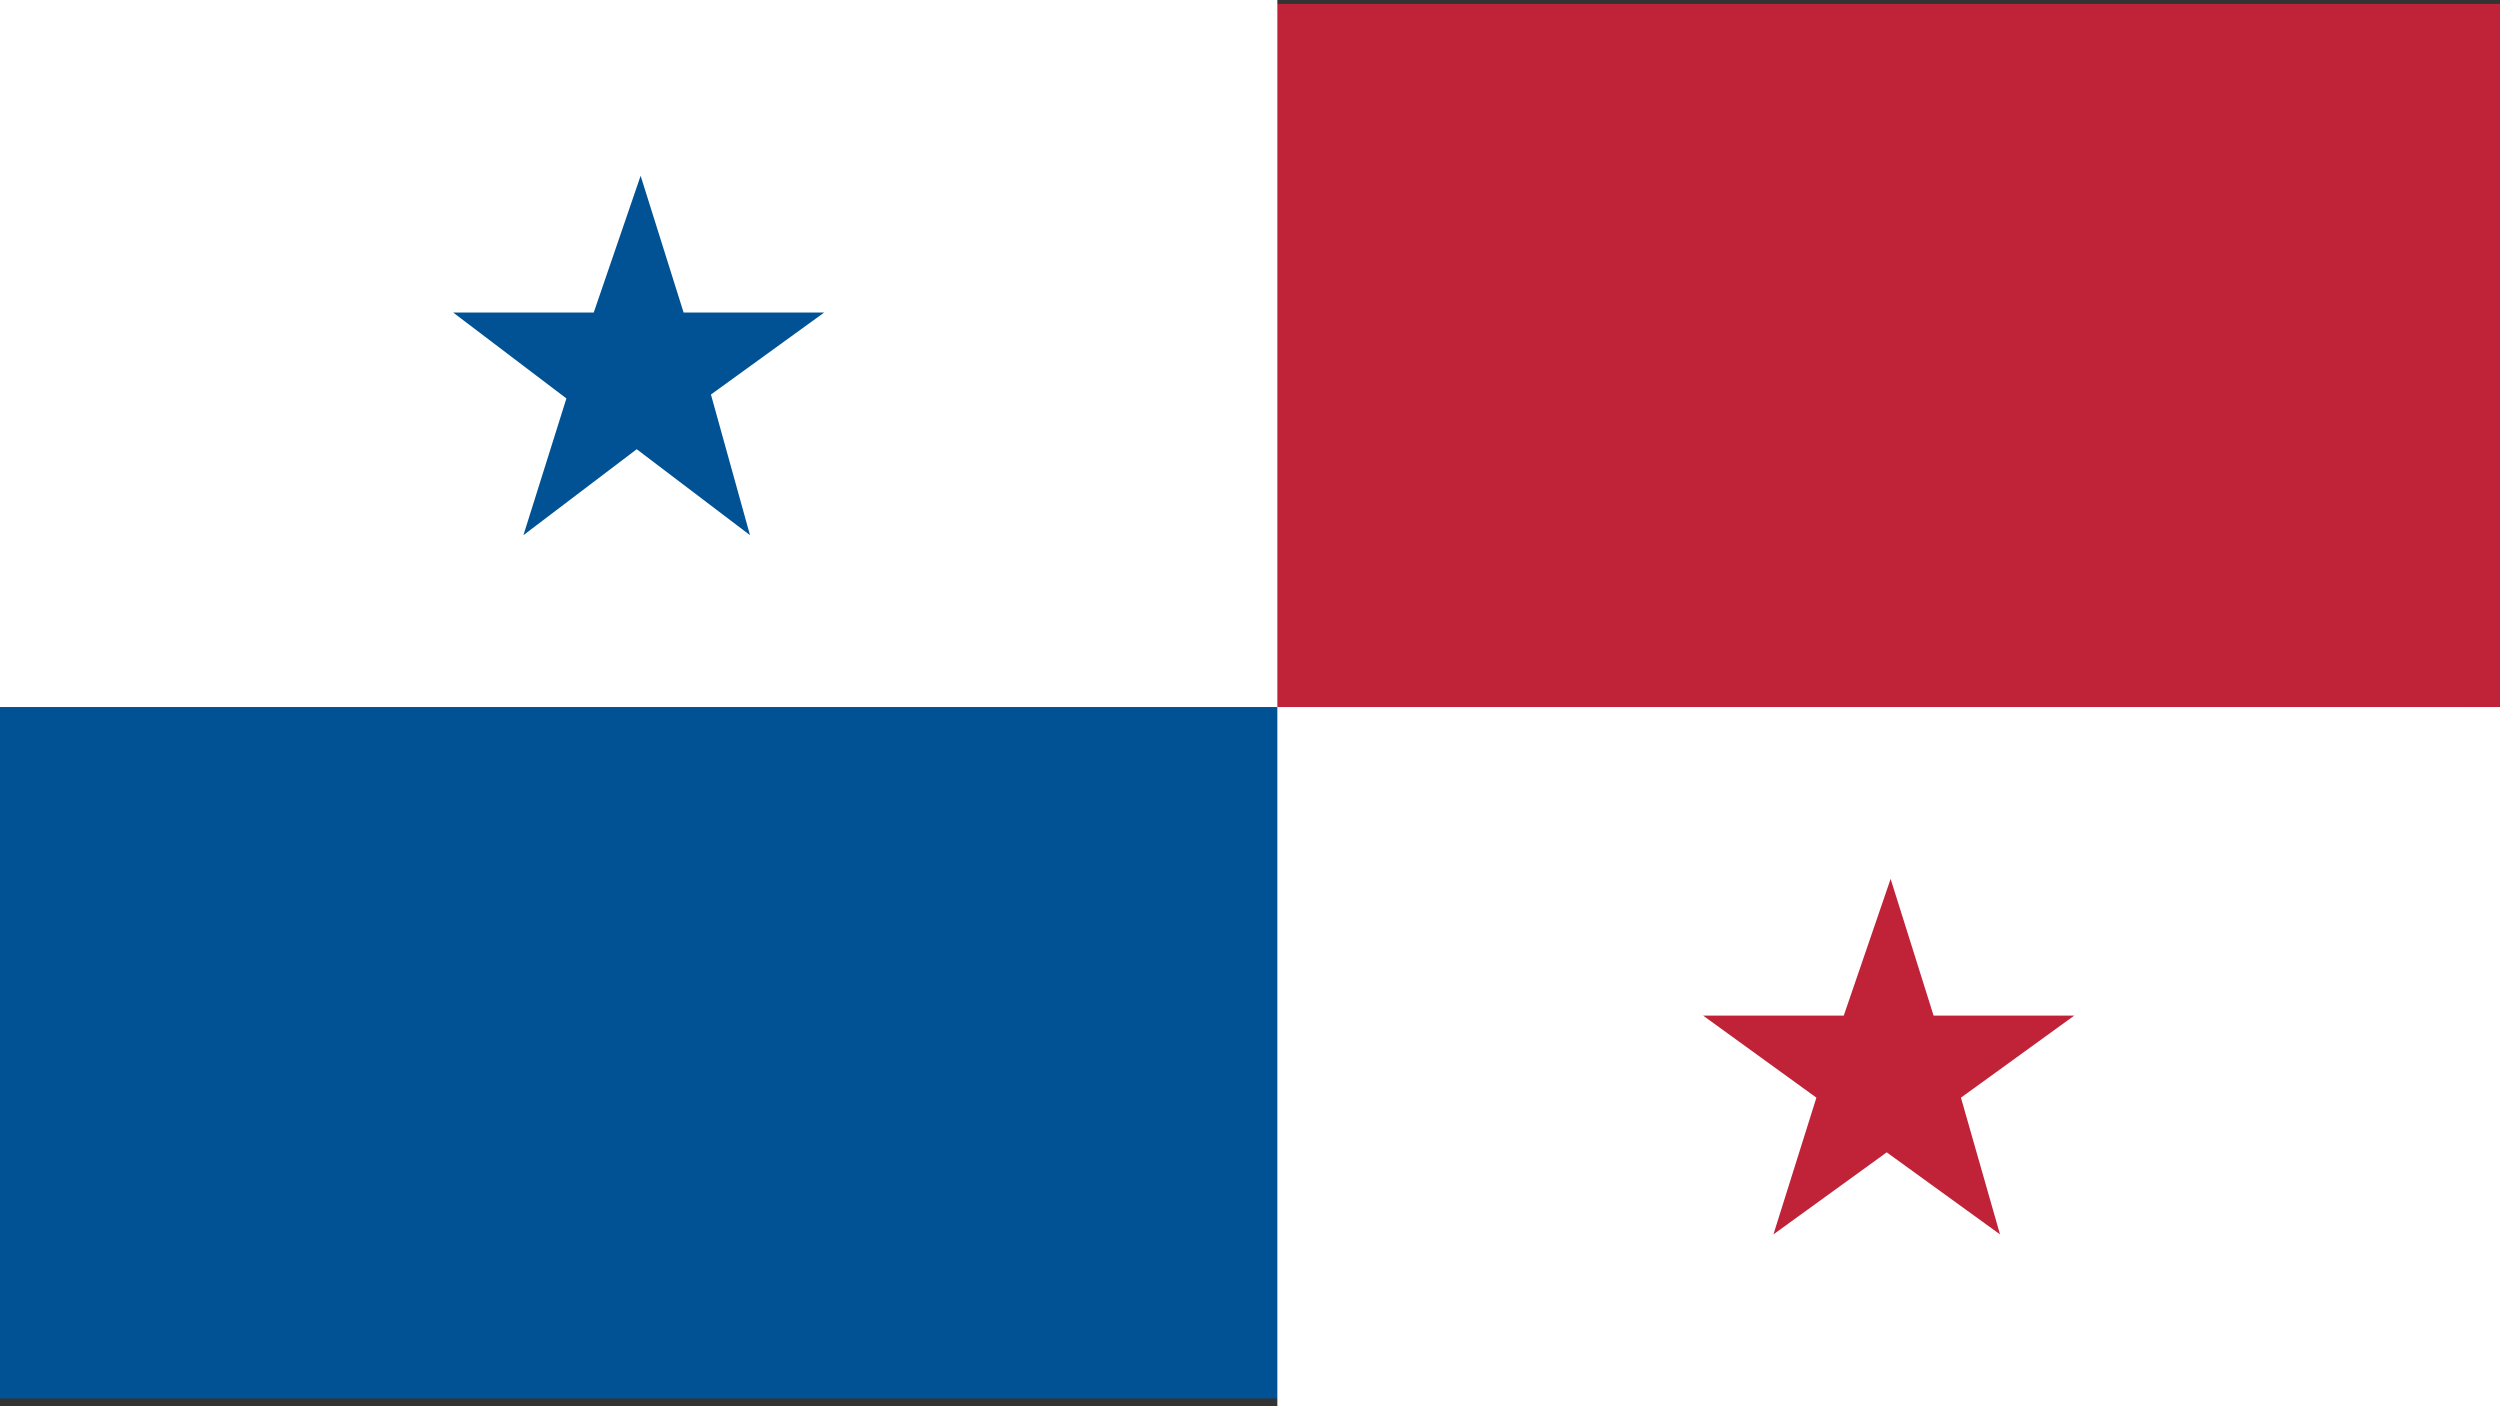
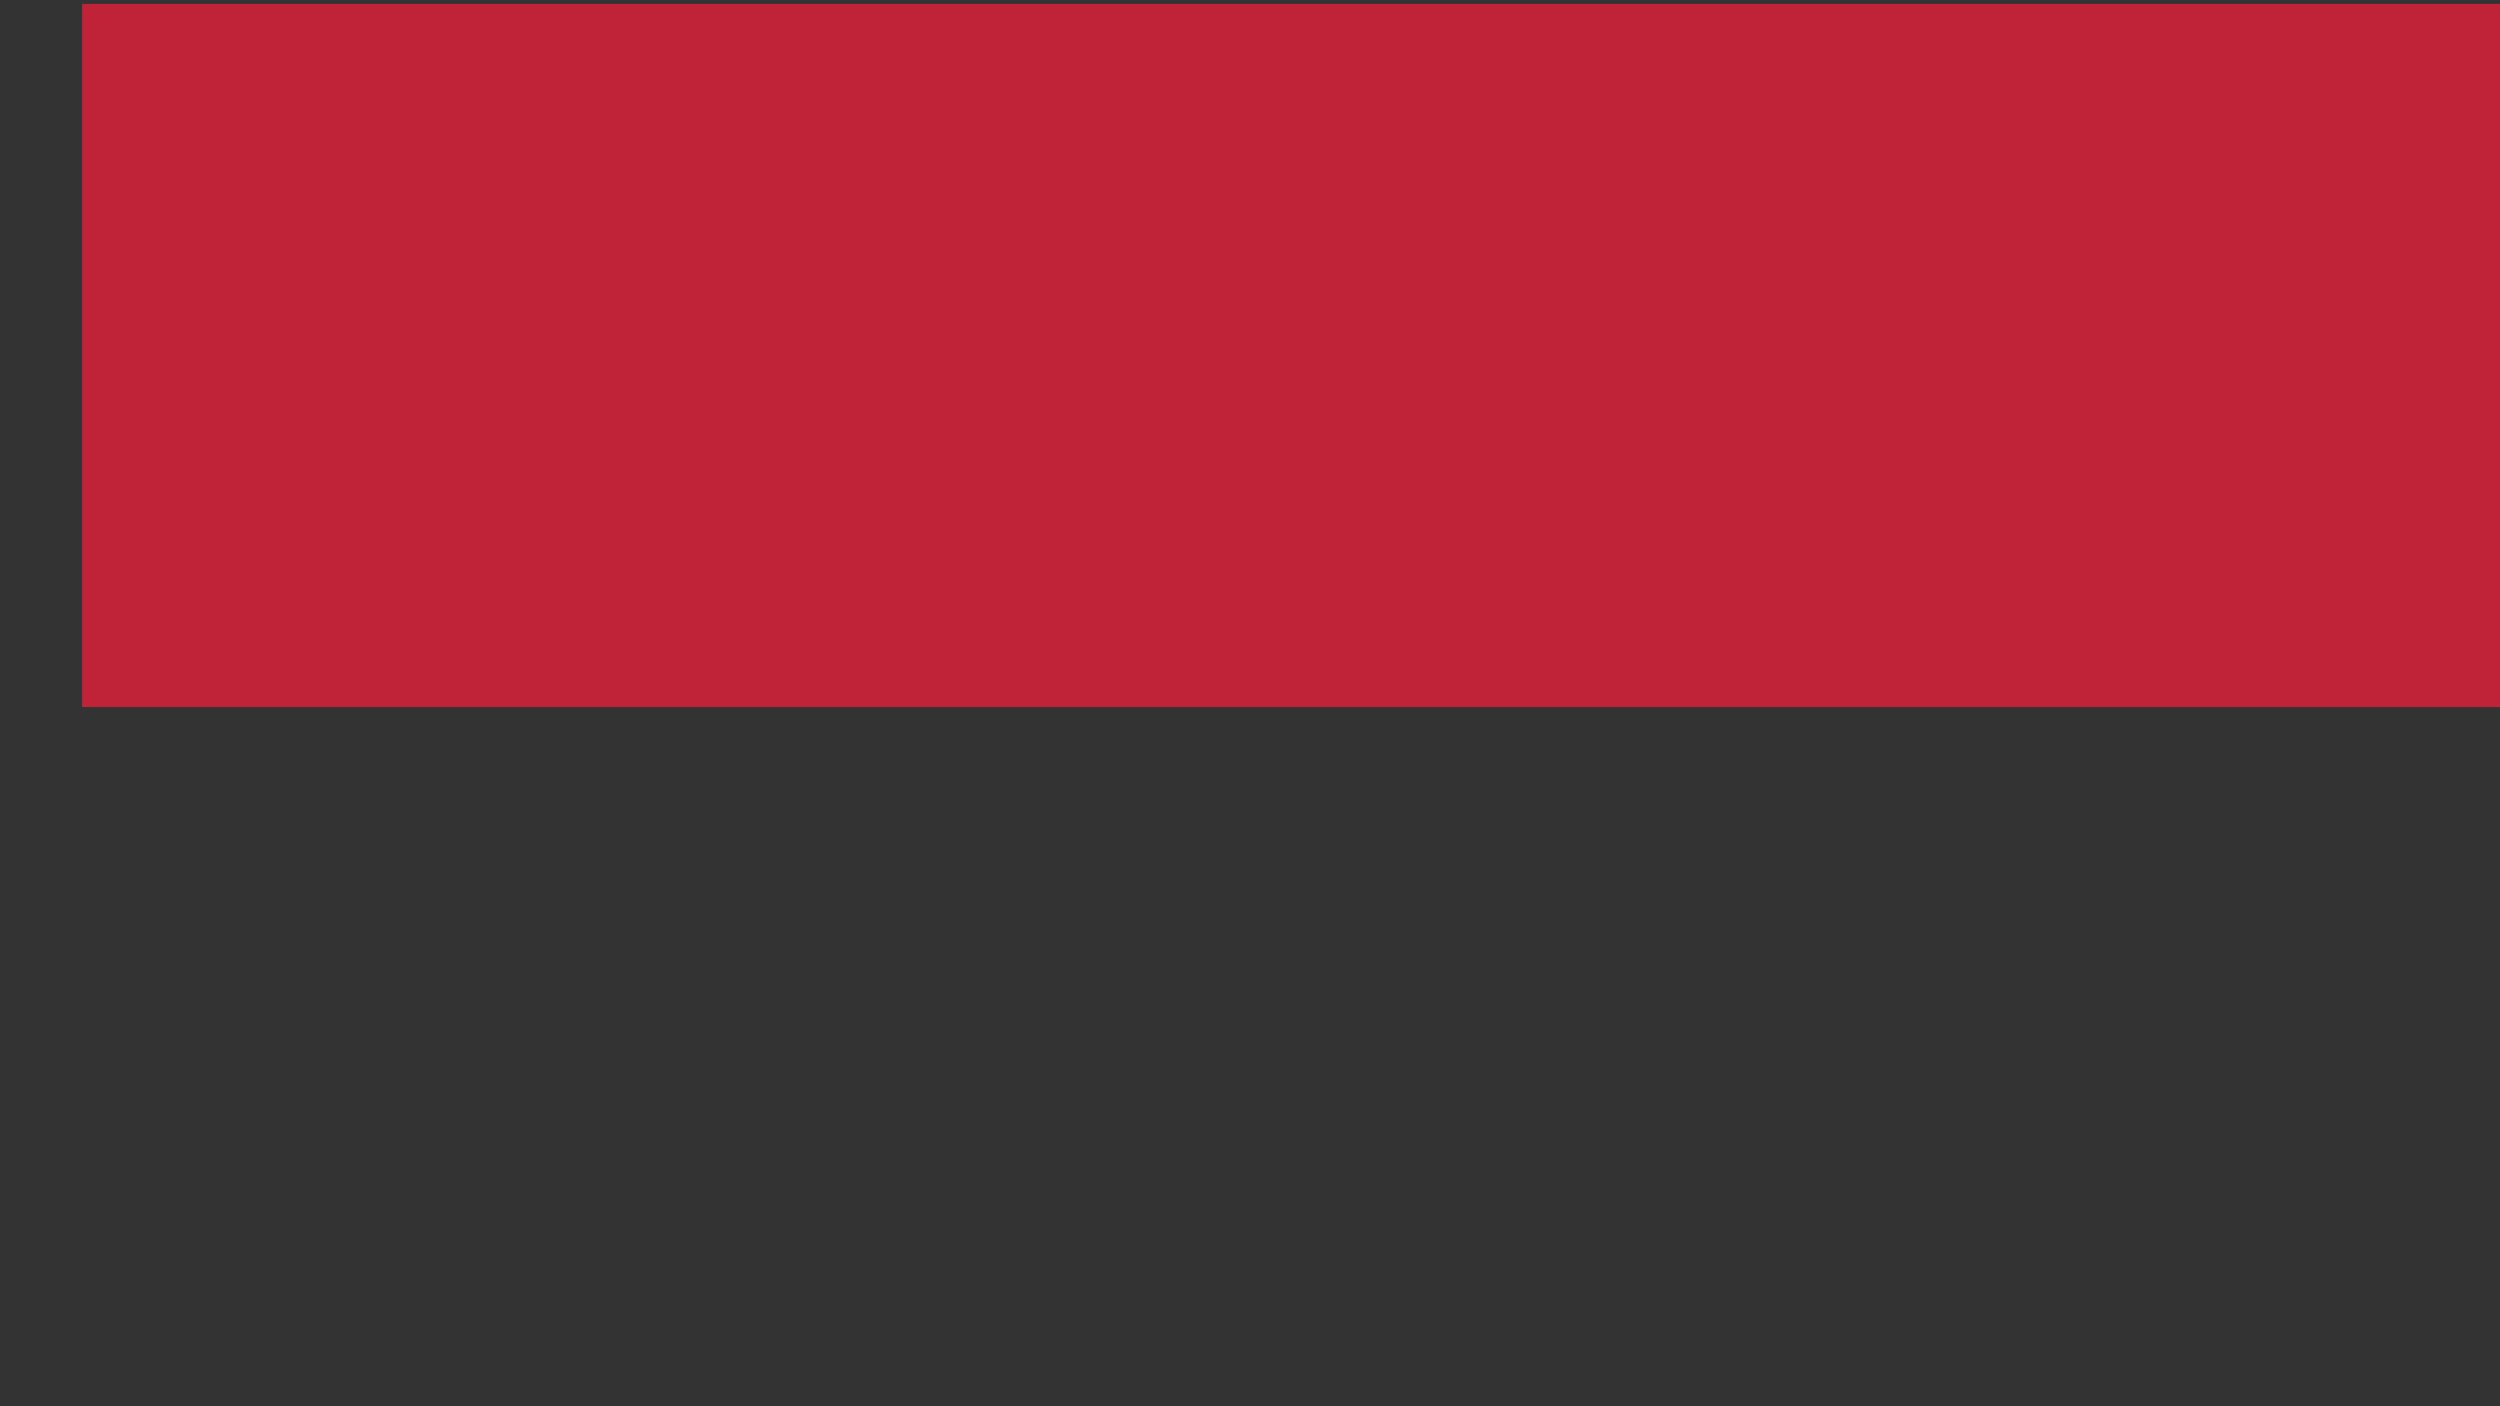
<svg xmlns="http://www.w3.org/2000/svg" version="1.1" id="Layer_1" x="0px" y="0px" width="64" height="36" viewBox="0 0 64 36" style="enable-background:new 0 0 64 36;" xml:space="preserve">
  <rect x="0" y="0" width="64" height="36" fill="#333333" stroke="none" />
  <style type="text/css">
	.st0{fill:#C02237;}
	.st1{fill:#005294;}
	.st2{fill:#FFFFFF;}
</style>
  <path class="st0" d="M64,0.1H2.1v18H64V0.1z" />
-   <path class="st1" d="M63,18.1H0v17.7h63V18.1z" />
-   <path class="st2" d="M32.7,0H0v18.1h32.7V0z" />
-   <path class="st2" d="M64,18.1H32.7V36H64V18.1z" />
-   <path class="st1" d="M18.2,10.1L21.1,8h-3.6l-1.1-3.5L15.2,8h-3.6l2.9,2.2l-1.1,3.5l2.9-2.2l2.9,2.2L18.2,10.1z" />
-   <path class="st0" d="M50.2,28.1l2.9-2.1h-3.6l-1.1-3.5L47.2,26h-3.6l2.9,2.1l-1.1,3.5l2.9-2.1l2.9,2.1L50.2,28.1z" />
</svg>